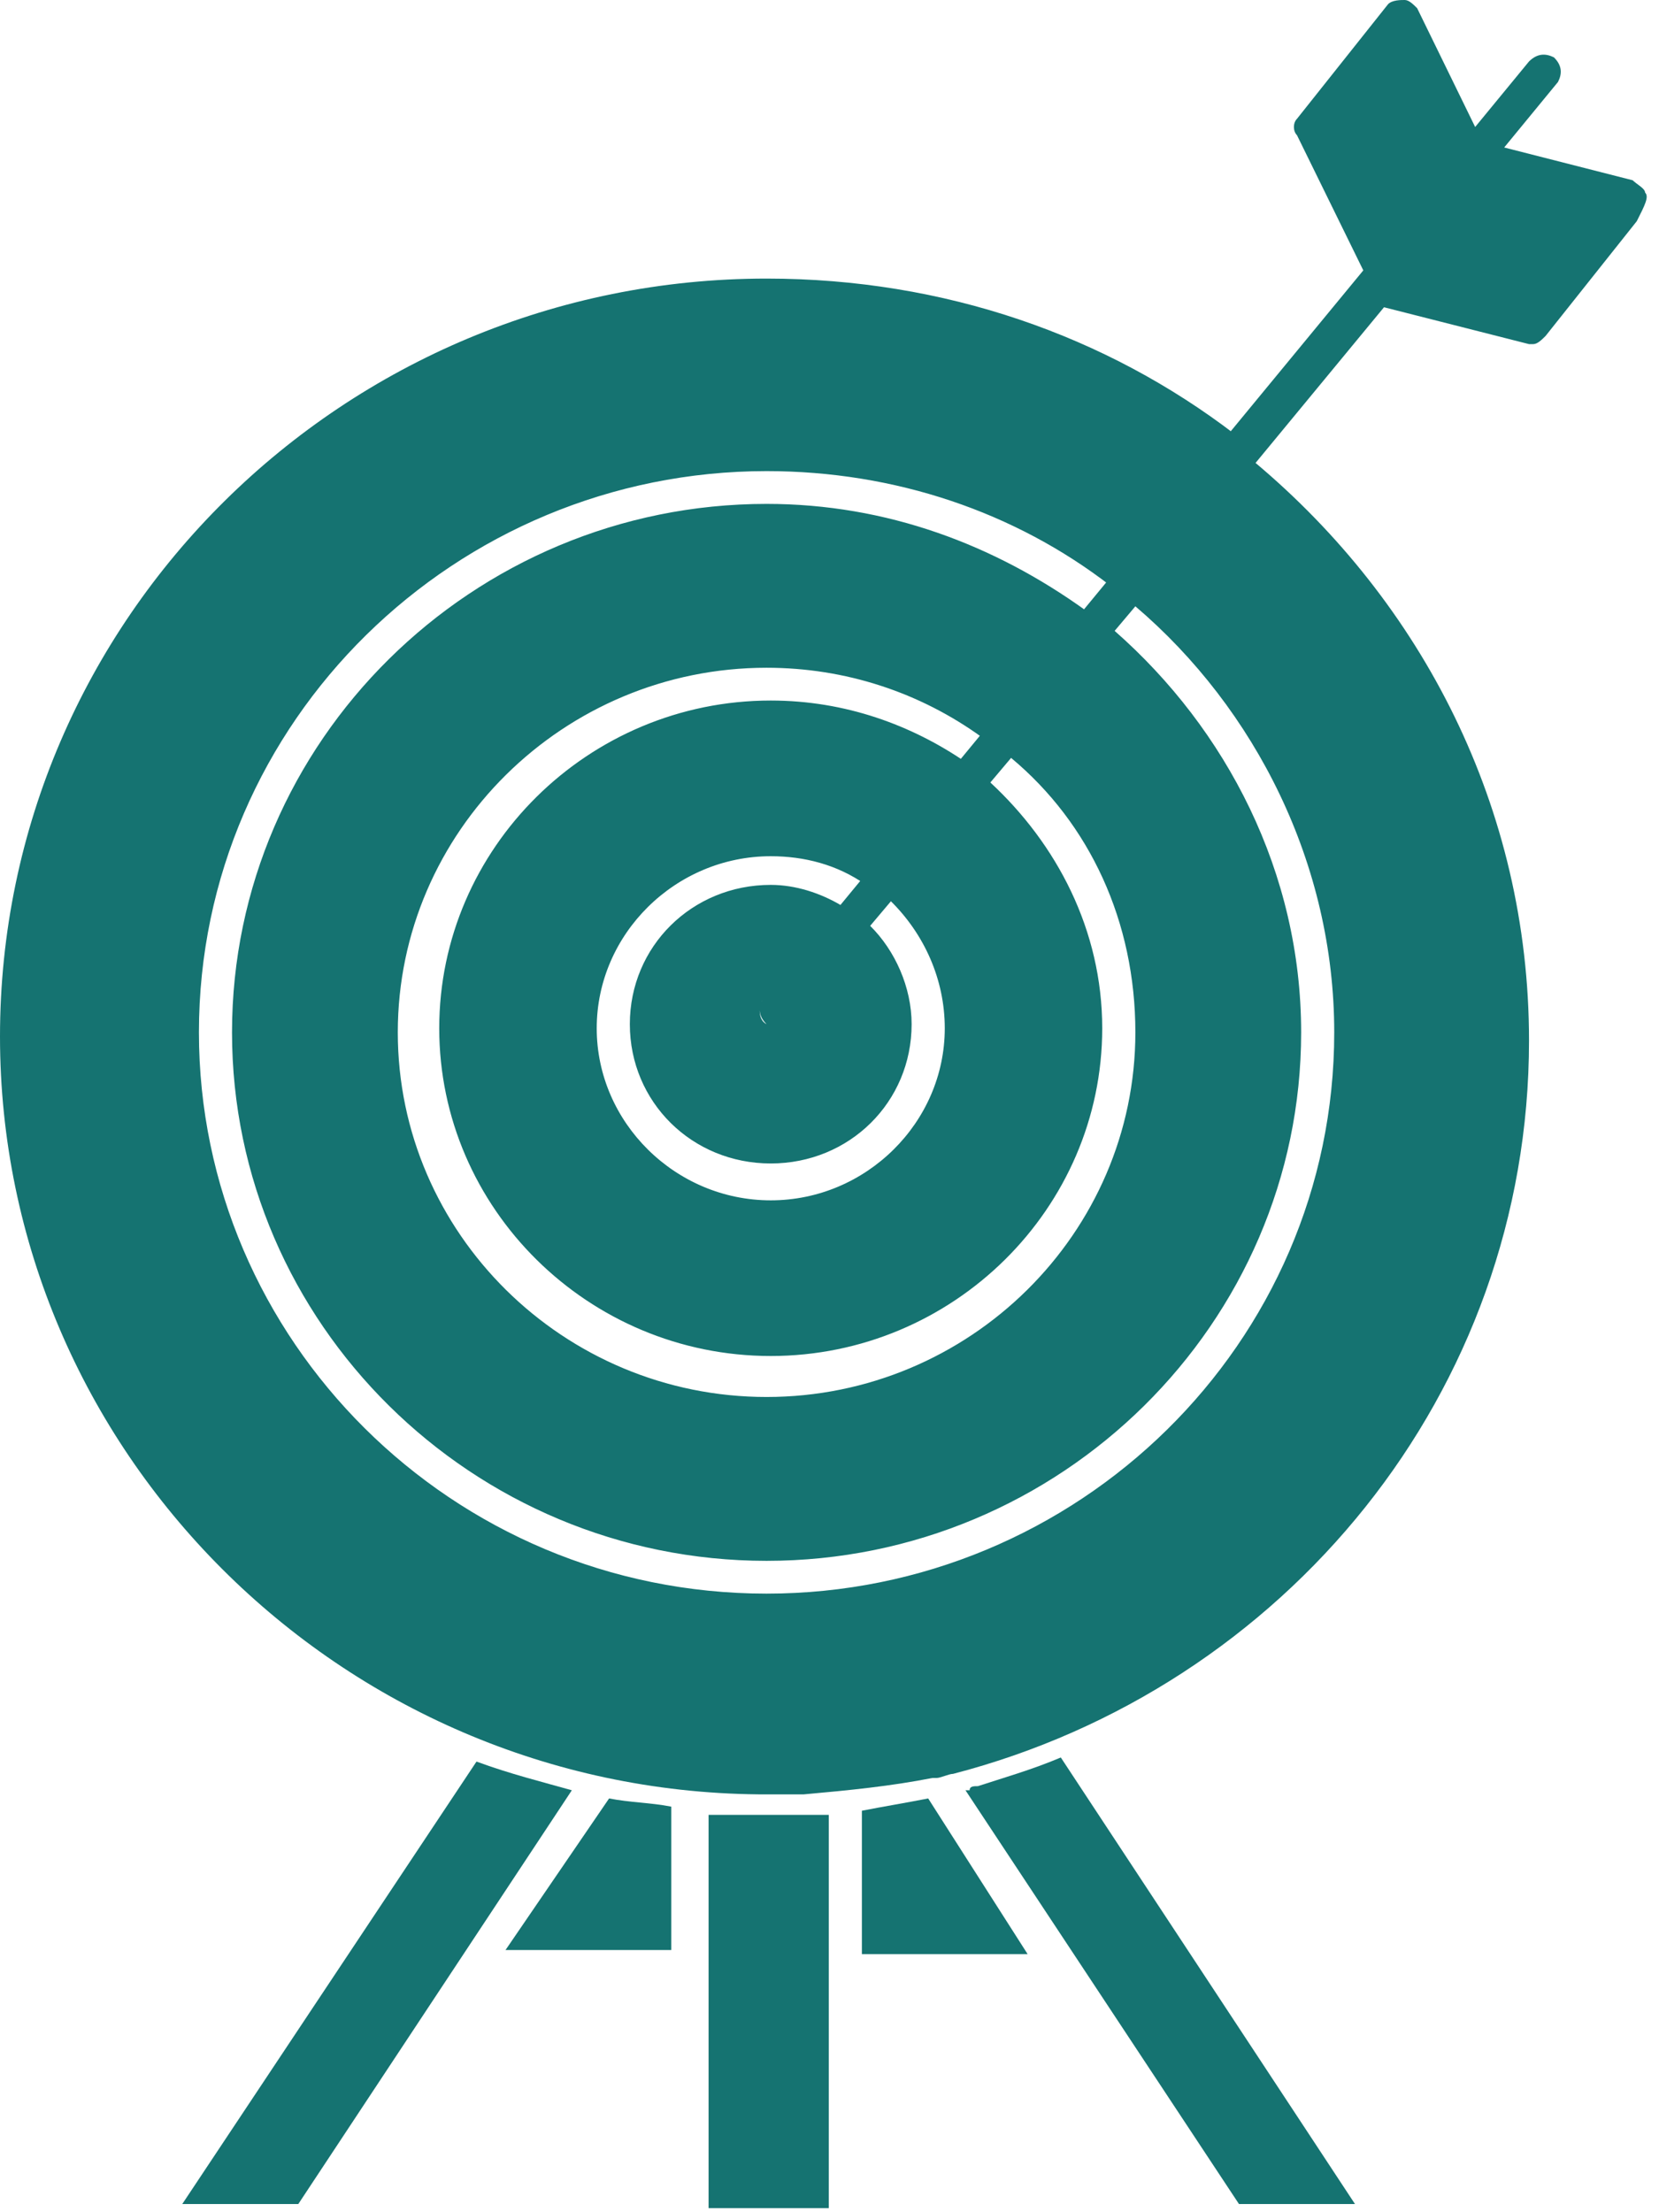
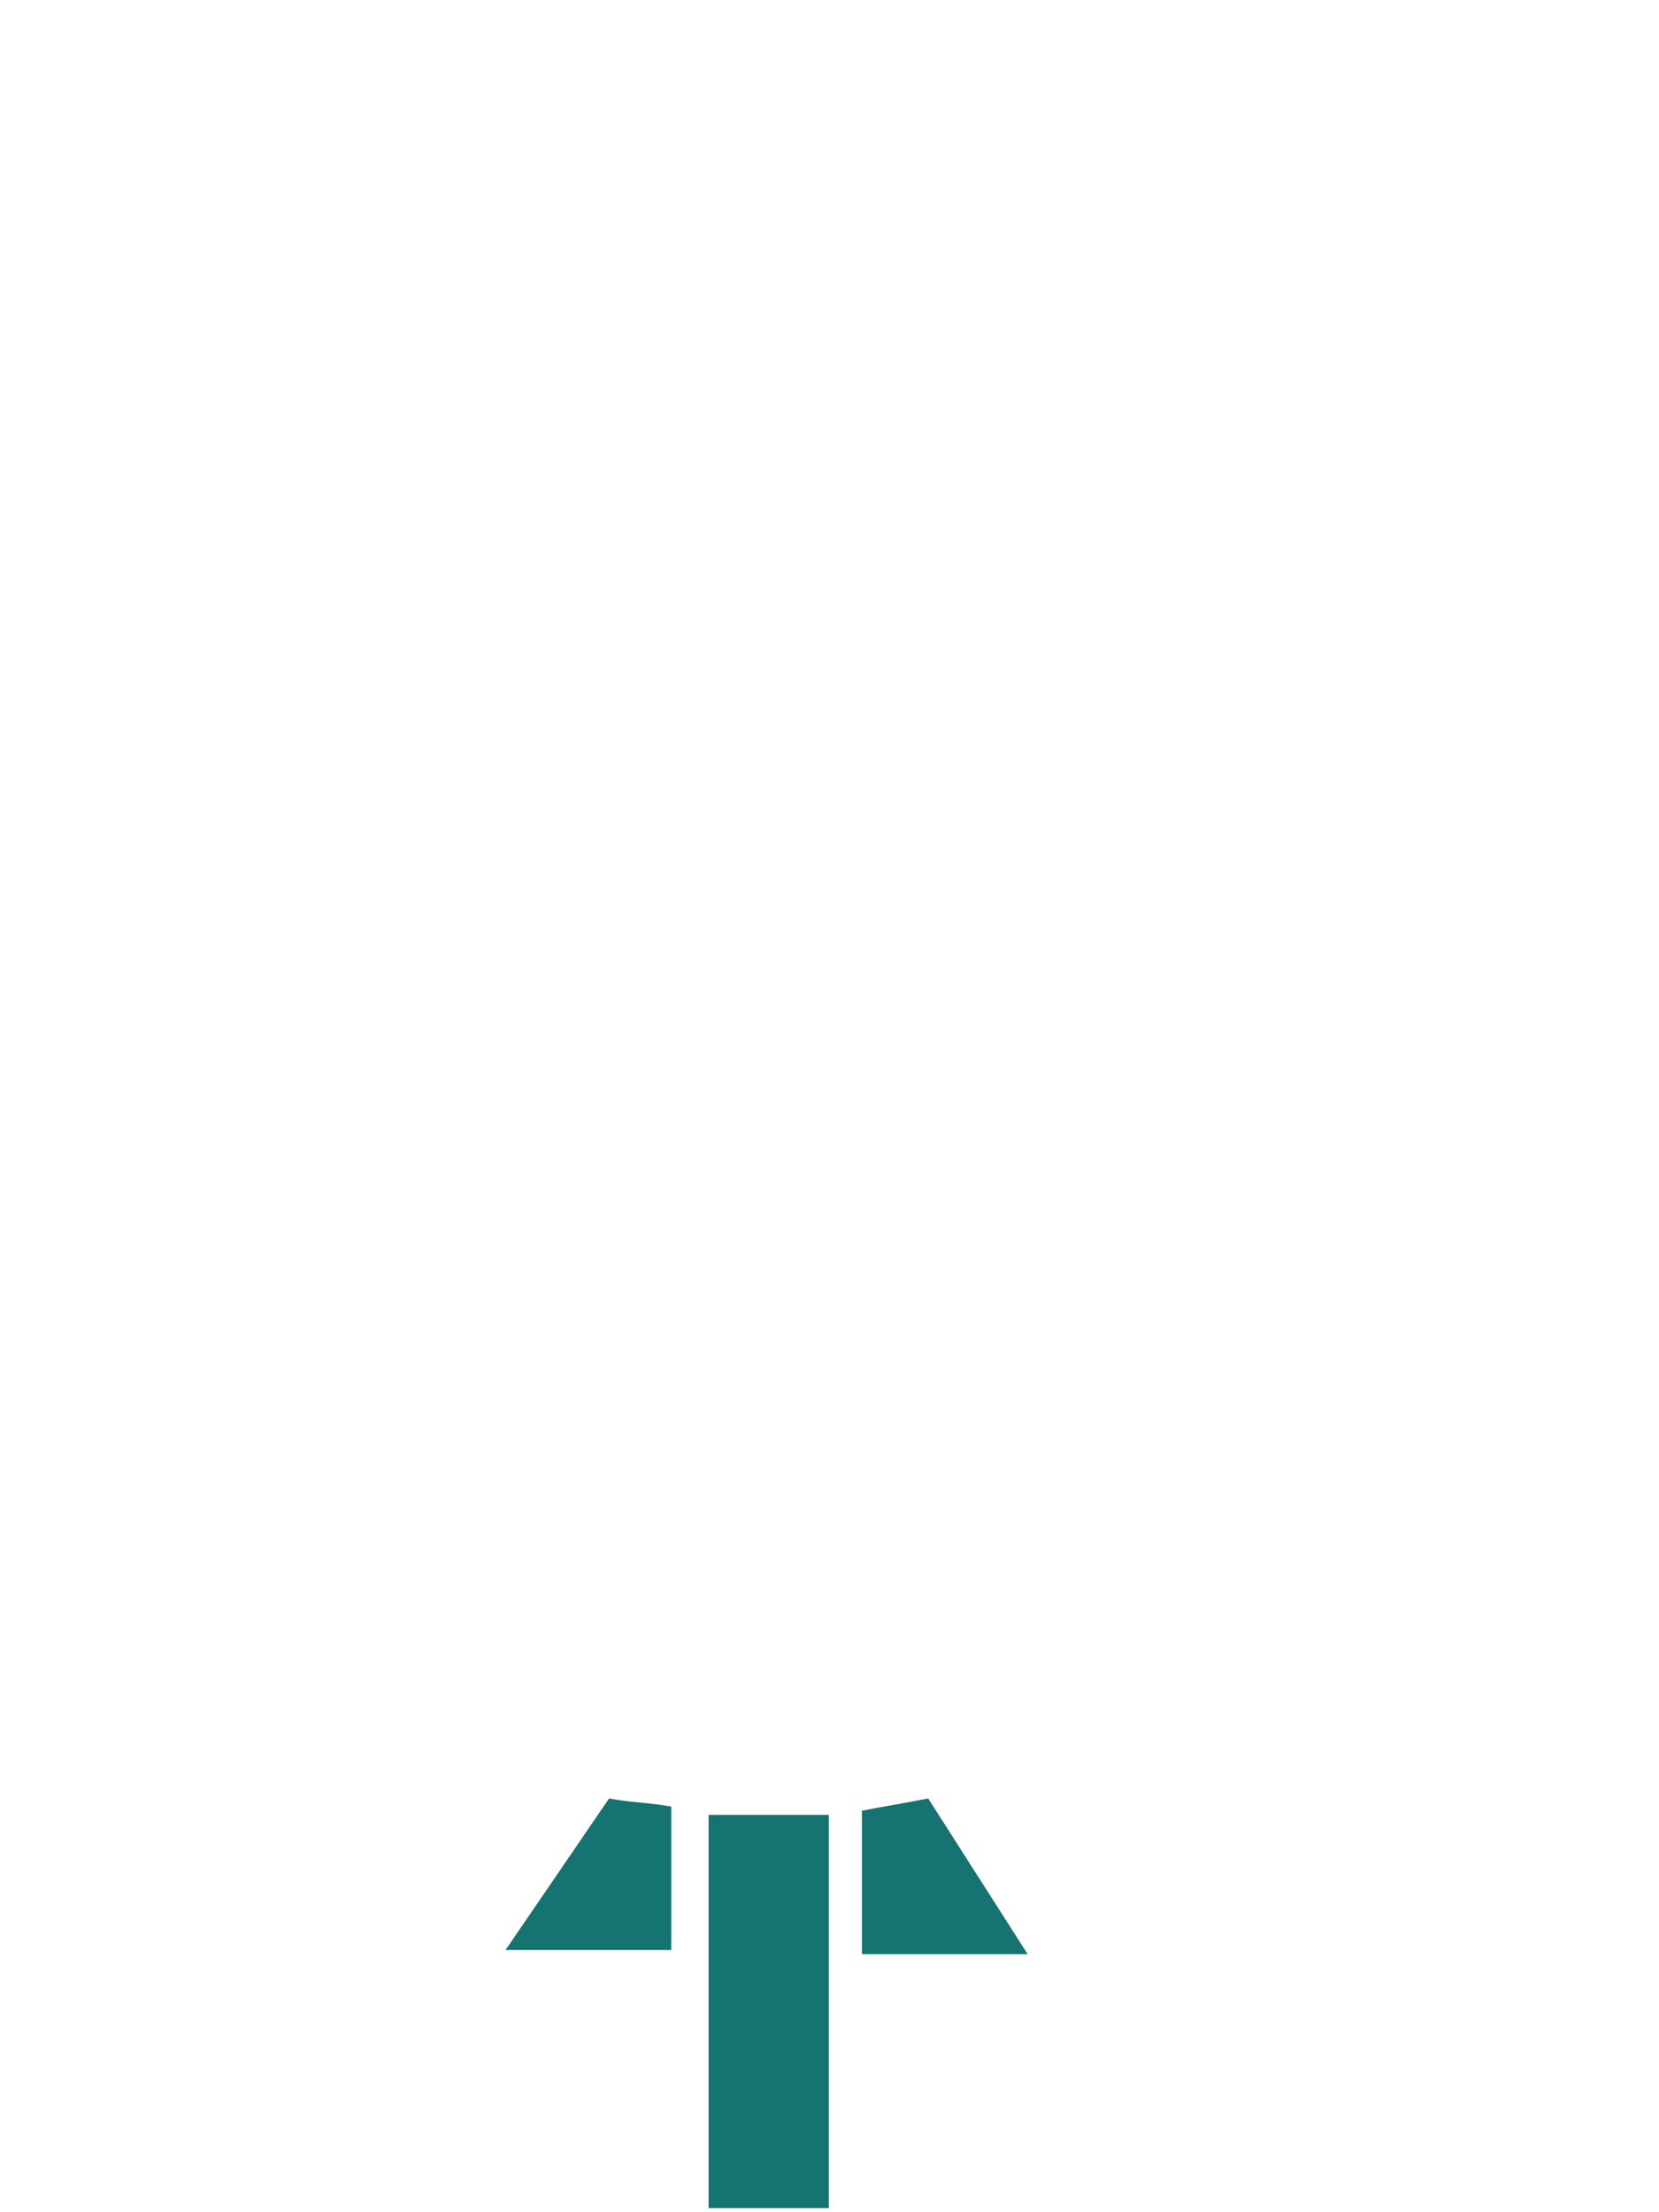
<svg xmlns="http://www.w3.org/2000/svg" width="54" height="72" viewBox="0 0 54 72" fill="none">
  <path d="M28.054 58.933V63.6H33.449L30.212 58.533C29.538 58.667 28.729 58.8 28.054 58.933Z" fill="#157371" />
-   <path d="M31.83 58.133C31.696 58.133 31.561 58.133 31.561 58.267H31.426L40.328 71.733H44.104L34.529 57.2C33.585 57.6 32.641 57.867 31.83 58.133Z" fill="#157371" />
  <path d="M25.626 59.067C25.491 59.067 25.357 59.067 25.221 59.067H25.087C24.818 59.067 24.682 59.067 24.413 59.067C24.007 59.067 23.469 59.067 23.064 59.067V71.867H26.976V59.067C26.57 59.067 26.165 59.067 25.762 59.067H25.626Z" fill="#157371" />
-   <path d="M15.51 57.333L5.933 71.733H9.71L18.613 58.267C17.669 58 16.59 57.733 15.51 57.333Z" fill="#157371" />
  <path d="M16.454 63.467H21.85V58.8C21.175 58.667 20.501 58.667 19.826 58.533L16.454 63.467Z" fill="#157371" />
-   <path d="M53.547 6.267C53.547 6.133 53.276 6 53.143 5.867L48.961 4.8L50.713 2.667C50.849 2.4 50.849 2.133 50.58 1.867C50.309 1.733 50.04 1.733 49.769 2L48.016 4.133L46.128 0.267C45.993 0.133 45.859 -3.8147e-06 45.723 -3.8147e-06C45.589 -3.8147e-06 45.319 -3.8147e-06 45.184 0.133L42.216 3.867C42.083 4 42.083 4.267 42.216 4.4L44.375 8.8L24.819 32.533C24.683 32.8 24.683 33.067 24.952 33.333C24.683 33.2 24.683 32.8 24.819 32.533L27.38 29.467C26.707 29.067 25.896 28.8 25.088 28.8C22.525 28.8 20.501 30.8 20.501 33.333C20.501 35.867 22.525 37.867 25.088 37.867C27.651 37.867 29.673 35.867 29.673 33.333C29.673 32.133 29.133 30.933 28.324 30.133L28.999 29.333C30.077 30.4 30.752 31.867 30.752 33.467C30.752 36.533 28.189 39.067 25.088 39.067C21.985 39.067 19.423 36.533 19.423 33.467C19.423 30.4 21.985 27.867 25.088 27.867C26.165 27.867 27.245 28.133 28.189 28.8L31.427 24.8C29.673 23.6 27.515 22.8 25.088 22.8C19.152 22.8 14.297 27.6 14.297 33.467C14.297 39.333 19.152 44.133 25.088 44.133C31.023 44.133 35.877 39.333 35.877 33.467C35.877 30.267 34.393 27.467 32.236 25.467L32.911 24.667C35.473 26.8 36.956 30 36.956 33.6C36.956 40.133 31.561 45.467 24.952 45.467C18.343 45.467 12.948 40.133 12.948 33.6C12.948 27.067 18.343 21.733 24.952 21.733C27.515 21.733 29.943 22.533 31.967 24L35.337 19.867C32.371 17.733 28.864 16.4 24.952 16.4C15.376 16.4 7.552 24.133 7.552 33.6C7.552 43.067 15.376 50.8 24.952 50.8C34.529 50.8 42.352 43.067 42.352 33.6C42.352 28.4 39.924 23.733 36.281 20.533L36.956 19.733C40.868 23.067 43.429 28.133 43.429 33.6C43.429 43.733 35.068 51.867 24.952 51.867C14.703 51.867 6.475 43.6 6.475 33.6C6.475 23.467 14.836 15.333 24.952 15.333C29.133 15.333 33.044 16.667 36.148 19.067L40.193 14.133C36.012 10.933 30.752 9.067 24.952 9.067C11.195 9.067 0 20.133 0 33.733C0 47.2 11.06 58.267 24.683 58.4C24.952 58.4 25.221 58.4 25.492 58.4C25.627 58.4 25.763 58.4 25.763 58.4C25.896 58.4 26.032 58.4 26.165 58.4C27.651 58.267 28.999 58.133 30.348 57.867H30.483C30.617 57.867 30.887 57.733 31.023 57.733C41.812 54.933 49.769 45.333 49.769 33.867C49.769 26.267 46.263 19.6 40.868 15.067L45.049 10L49.769 11.2H49.905C50.04 11.2 50.175 11.067 50.309 10.933L53.276 7.2C53.547 6.667 53.681 6.4 53.547 6.267Z" fill="#157371" />
</svg>